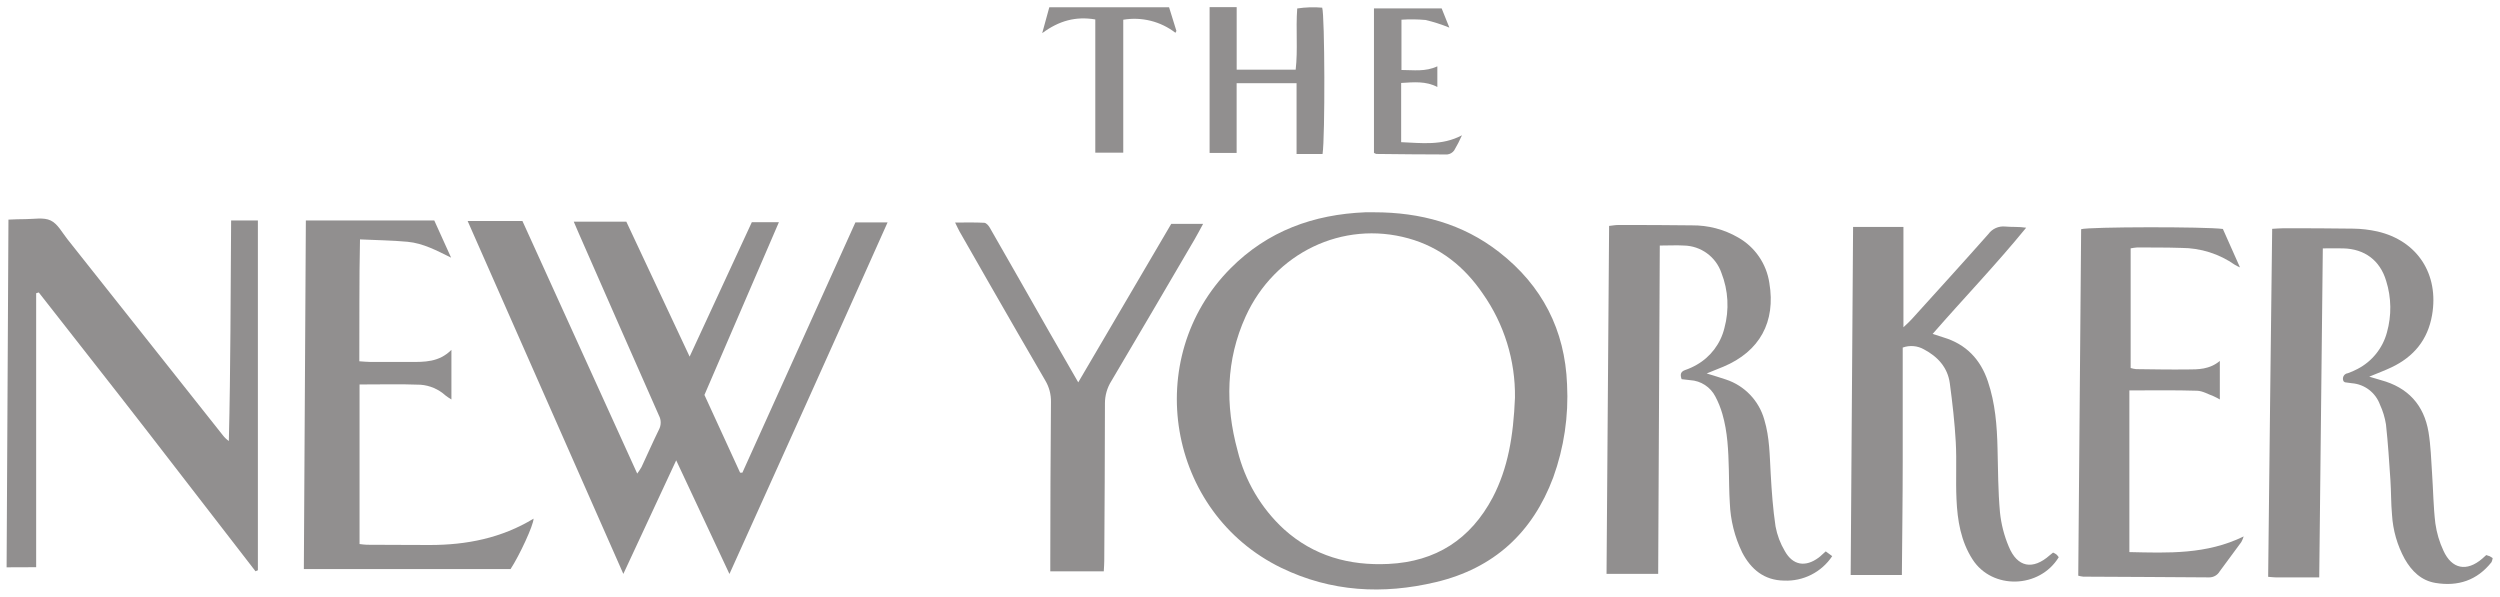
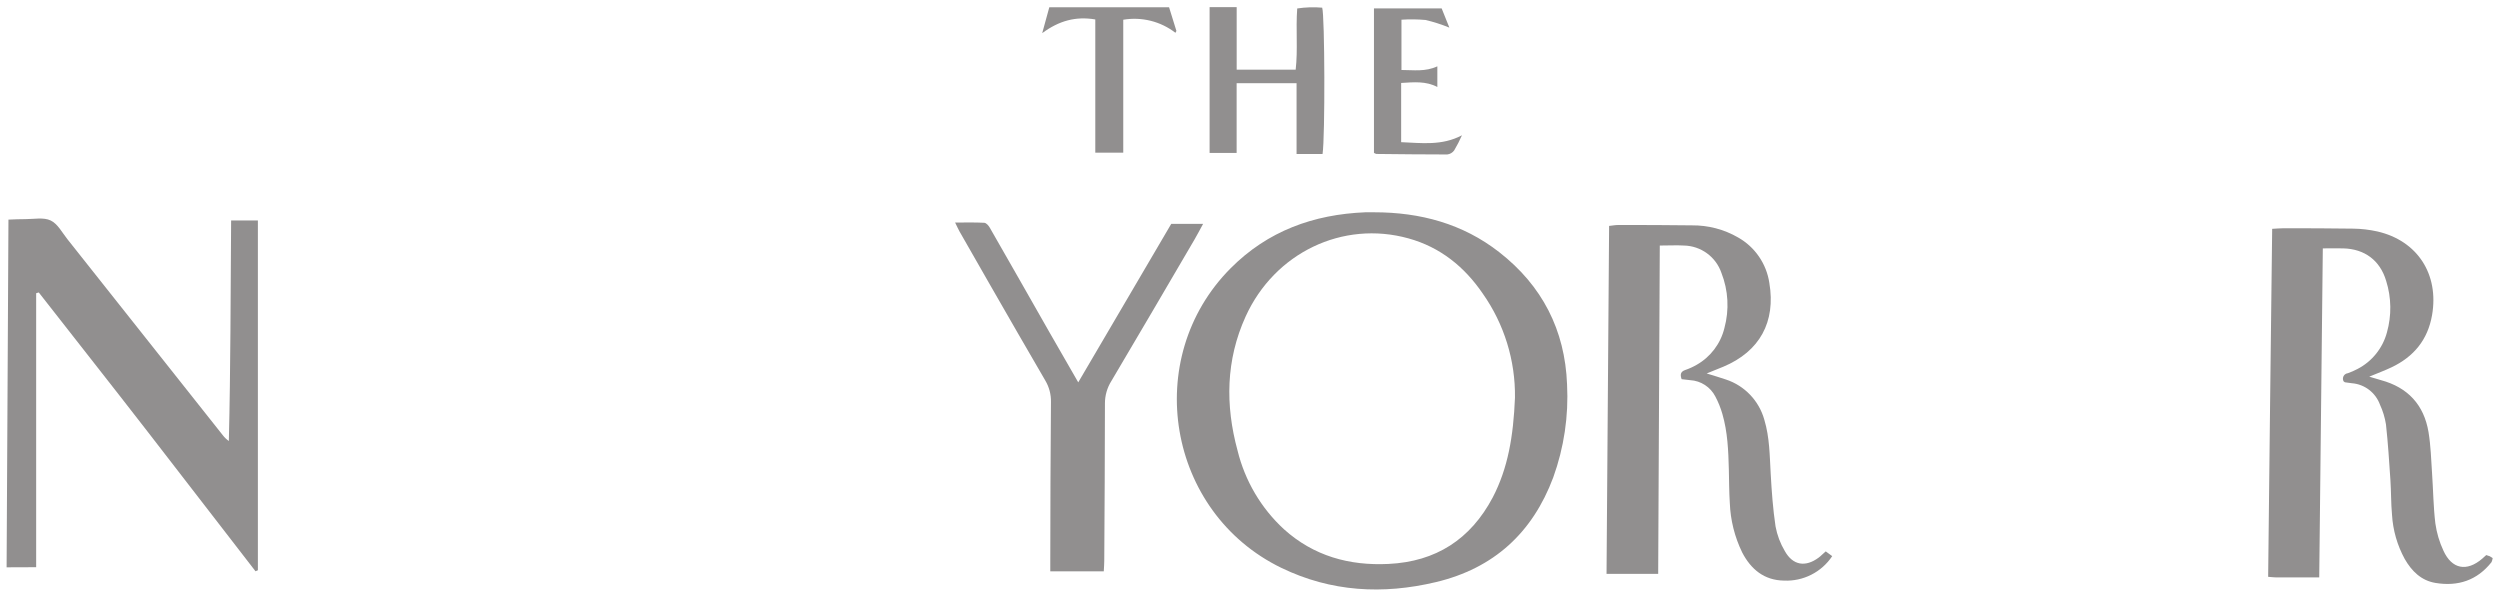
<svg xmlns="http://www.w3.org/2000/svg" width="176" height="42" viewBox="0 0 176 42" fill="none">
  <g clip-path="url(#clip0_302_13808)">
-     <path d="M47.604 32.407L43.883 40.403L32.922 15.559H36.779C39.463 21.47 42.139 27.355 44.86 33.34C44.971 33.192 45.07 33.039 45.163 32.88C45.574 32.001 45.965 31.11 46.392 30.24C46.554 29.933 46.554 29.565 46.392 29.258C44.504 24.987 42.623 20.712 40.749 16.435C40.638 16.185 40.533 15.933 40.392 15.604H44.093C45.548 18.704 47.015 21.83 48.55 25.106L52.928 15.644H54.834C53.064 19.751 51.328 23.773 49.592 27.803L52.104 33.278H52.263C54.904 27.415 57.558 21.543 60.22 15.658H62.485C58.798 23.917 55.117 32.078 51.353 40.408L47.604 32.407Z" fill="#918F8F" />
    <path d="M96.743 14.945C99.977 14.945 102.973 15.742 105.55 17.756C108.563 20.107 110.174 23.225 110.321 27.059C110.437 29.286 110.106 31.51 109.35 33.606C107.891 37.514 105.153 40.013 101.09 40.98C97.36 41.868 93.705 41.672 90.21 39.979C82.162 36.076 80.328 25.23 86.634 18.888C89.248 16.258 92.476 15.093 96.12 14.945C96.324 14.937 96.531 14.945 96.743 14.945ZM106.654 27.993C106.688 25.375 105.895 22.813 104.389 20.672C103.095 18.774 101.387 17.401 99.159 16.783C94.523 15.495 89.729 17.796 87.69 22.286C86.3 25.346 86.254 28.526 87.124 31.72C87.645 33.847 88.78 35.776 90.391 37.259C92.481 39.142 94.987 39.837 97.754 39.701C101.087 39.539 103.525 37.971 105.088 35.021C106.164 32.953 106.541 30.713 106.654 27.998V27.993Z" fill="#918F8F" />
    <path d="M0.465 39.939C0.507 31.776 0.553 23.661 0.595 15.461C1.031 15.447 1.411 15.421 1.793 15.427C2.39 15.427 3.07 15.285 3.566 15.521C4.061 15.756 4.375 16.372 4.746 16.84C8.396 21.44 12.044 26.041 15.685 30.639C15.804 30.797 15.949 30.934 16.11 31.047C16.238 25.888 16.229 20.734 16.271 15.521H18.155V40.146L17.988 40.217C15.456 36.947 12.924 33.659 10.393 30.389C7.861 27.119 5.279 23.854 2.73 20.589L2.546 20.643V39.931L0.465 39.939Z" fill="#918F8F" />
    <path d="M118.386 26.695C118.27 26.366 118.313 26.164 118.633 26.051C118.916 25.954 119.191 25.83 119.451 25.679C120.428 25.123 121.133 24.187 121.399 23.093C121.748 21.81 121.674 20.446 121.187 19.209C120.799 18.078 119.743 17.309 118.548 17.286C118.024 17.255 117.497 17.286 116.849 17.286C116.812 25.007 116.772 32.674 116.736 40.4H113.1C113.159 32.234 113.219 24.102 113.281 15.905C113.524 15.88 113.72 15.84 113.915 15.84C115.648 15.84 117.381 15.84 119.114 15.865C120.253 15.854 121.374 16.146 122.359 16.716C123.549 17.386 124.361 18.569 124.562 19.921C125.024 22.664 123.883 24.743 121.32 25.818C120.963 25.969 120.601 26.102 120.151 26.292C120.672 26.454 121.094 26.576 121.504 26.717C122.824 27.151 123.84 28.218 124.211 29.559C124.582 30.793 124.585 32.067 124.656 33.337C124.727 34.608 124.814 35.828 124.998 37.059C125.112 37.674 125.333 38.261 125.653 38.798C126.219 39.807 127.105 39.946 128.037 39.254C128.201 39.132 128.346 38.971 128.532 38.817L128.988 39.152C128.235 40.284 126.947 40.936 125.59 40.874C124.197 40.854 123.263 40.077 122.648 38.888C122.121 37.802 121.824 36.619 121.779 35.414C121.728 34.628 121.731 33.842 121.711 33.057C121.677 31.735 121.626 30.416 121.255 29.14C121.133 28.717 120.969 28.311 120.765 27.923C120.42 27.248 119.743 26.805 118.987 26.763L118.386 26.695Z" fill="#918F8F" />
    <path d="M163.526 17.486C163.441 25.246 163.359 32.916 163.274 40.651H160.27C160.091 40.651 159.913 40.625 159.678 40.608C159.768 32.439 159.859 24.307 159.961 16.11C160.244 16.096 160.488 16.07 160.731 16.07C162.371 16.07 164.013 16.07 165.653 16.096C166.23 16.102 166.802 16.17 167.366 16.294C170.198 16.947 171.715 19.315 171.217 22.186C170.914 23.927 169.926 25.116 168.363 25.859C167.893 26.083 167.403 26.264 166.794 26.517C167.159 26.625 167.391 26.701 167.626 26.764C169.512 27.274 170.648 28.502 170.968 30.422C171.126 31.375 171.152 32.351 171.217 33.318C171.299 34.495 171.308 35.678 171.449 36.847C171.543 37.511 171.732 38.157 172.016 38.764C172.61 40.072 173.658 40.265 174.748 39.331C174.836 39.258 174.915 39.175 175.031 39.076C175.113 39.099 175.196 39.127 175.275 39.158C175.357 39.201 175.431 39.258 175.484 39.289C175.47 39.385 175.445 39.482 175.405 39.573C174.388 40.86 173.043 41.3 171.463 41.039C170.455 40.874 169.784 40.208 169.294 39.354C168.768 38.393 168.462 37.329 168.397 36.234C168.323 35.429 168.34 34.617 168.286 33.809C168.198 32.496 168.116 31.183 167.972 29.875C167.895 29.396 167.754 28.928 167.55 28.488C167.241 27.64 166.468 27.047 165.568 26.979C165.409 26.962 165.248 26.939 165.089 26.914C165.069 26.914 165.052 26.888 164.99 26.846C164.888 26.659 164.956 26.423 165.143 26.321C165.183 26.298 165.228 26.284 165.273 26.279C165.514 26.196 165.746 26.094 165.97 25.975C166.989 25.447 167.742 24.514 168.04 23.402C168.374 22.214 168.357 20.952 167.986 19.775C167.553 18.325 166.468 17.523 164.959 17.486C164.483 17.477 164.047 17.486 163.526 17.486Z" fill="#918F8F" />
-     <path d="M134.002 15.977V23.039C134.285 22.776 134.447 22.625 134.603 22.452C136.401 20.467 138.207 18.481 139.983 16.476C140.255 16.102 140.708 15.9 141.167 15.948C141.642 15.994 142.127 15.948 142.642 16.031C140.549 18.598 138.273 20.969 136.058 23.507C136.367 23.61 136.599 23.689 136.831 23.757C138.417 24.236 139.425 25.3 139.946 26.846C140.467 28.392 140.589 29.966 140.626 31.566C140.663 33.069 140.663 34.575 140.798 36.07C140.883 36.895 141.09 37.706 141.413 38.472C142.016 39.95 143.112 40.148 144.304 39.088C144.372 39.028 144.443 38.974 144.536 38.901C144.618 38.937 144.695 38.98 144.769 39.031C144.831 39.091 144.887 39.156 144.936 39.227C143.582 41.445 140.249 41.527 138.87 39.386C138.04 38.101 137.802 36.634 137.737 35.145C137.675 33.806 137.76 32.459 137.686 31.12C137.613 29.782 137.451 28.358 137.267 26.985C137.117 25.87 136.418 25.11 135.449 24.597C134.993 24.336 134.444 24.29 133.951 24.469V32.496C133.951 35.176 133.912 37.803 133.892 40.48H130.287C130.344 32.303 130.4 24.168 130.457 15.977H134.002Z" fill="#918F8F" />
-     <path d="M21.532 15.523H30.574L31.758 18.139C30.761 17.648 29.792 17.123 28.691 17.021C27.589 16.919 26.53 16.91 25.344 16.854C25.281 19.753 25.31 22.561 25.296 25.434C25.599 25.454 25.845 25.479 26.091 25.482H28.863C29.877 25.482 30.899 25.51 31.78 24.631V28.123C31.636 28.038 31.494 27.941 31.361 27.839C30.874 27.399 30.257 27.133 29.603 27.085C28.204 27.031 26.799 27.067 25.312 27.067V38.3C25.483 38.325 25.655 38.342 25.828 38.351C27.306 38.351 28.784 38.371 30.262 38.368C32.845 38.368 35.311 37.883 37.562 36.513C37.562 36.969 36.577 39.094 35.943 40.064H21.391C21.436 31.867 21.484 23.738 21.532 15.523Z" fill="#918F8F" />
-     <path d="M149.908 27.485V38.867C152.626 38.927 155.328 39.049 157.955 37.764C157.913 37.9 157.856 38.033 157.788 38.161C157.284 38.853 156.769 39.534 156.265 40.226C156.112 40.49 155.829 40.651 155.526 40.648C152.57 40.623 149.613 40.614 146.657 40.597C146.538 40.583 146.422 40.56 146.309 40.529C146.377 32.397 146.445 24.268 146.512 16.136C147.034 15.963 155.319 15.952 156.491 16.119L157.695 18.825C157.576 18.774 157.457 18.715 157.344 18.649C156.239 17.872 154.923 17.455 153.572 17.453C152.533 17.418 151.493 17.427 150.457 17.421C150.304 17.433 150.151 17.455 149.998 17.484V25.908C150.123 25.947 150.25 25.973 150.381 25.987C151.584 26.001 152.785 26.024 153.985 26.01C154.764 26.01 155.56 26.01 156.276 25.409V28.123C156.135 28.041 155.99 27.964 155.84 27.896C155.452 27.754 155.064 27.519 154.671 27.508C153.125 27.459 151.581 27.485 149.908 27.485Z" fill="#918F8F" />
    <path d="M75.908 26.917C78.145 23.102 80.294 19.437 82.455 15.761H84.698C84.468 16.181 84.293 16.521 84.1 16.85C82.149 20.18 80.204 23.513 78.236 26.831C77.944 27.297 77.788 27.838 77.788 28.389C77.788 32.09 77.76 35.789 77.74 39.487C77.74 39.714 77.72 39.941 77.706 40.222H73.94V39.468C73.94 35.746 73.96 32.022 73.988 28.301C73.999 27.77 73.861 27.246 73.589 26.789C72.3 24.574 71.018 22.356 69.743 20.129C69.004 18.847 68.271 17.562 67.54 16.277C67.453 16.121 67.382 15.954 67.24 15.667C67.982 15.667 68.636 15.648 69.285 15.684C69.424 15.684 69.593 15.874 69.675 16.019C71.069 18.444 72.448 20.878 73.832 23.306C74.492 24.463 75.16 25.617 75.908 26.917Z" fill="#918F8F" />
    <path d="M87.062 4.905H91.216C91.377 3.487 91.216 2.069 91.324 0.596C91.904 0.509 92.496 0.489 93.082 0.54C93.266 1.067 93.292 9.645 93.108 10.841H91.278V5.855H87.059V10.768H85.156V0.5H87.062V4.905Z" fill="#918F8F" />
    <path d="M101.492 0.59L102.036 1.946C101.492 1.722 100.934 1.543 100.362 1.407C99.796 1.356 99.23 1.35 98.663 1.387V4.927C99.513 4.927 100.337 5.066 101.189 4.669V6.124C100.377 5.698 99.538 5.786 98.641 5.84V10.009C100.074 10.066 101.509 10.273 102.922 9.524C102.761 9.89 102.577 10.248 102.373 10.591C102.257 10.75 102.079 10.855 101.88 10.875C100.218 10.875 98.559 10.855 96.897 10.838C96.857 10.838 96.814 10.804 96.727 10.764V0.59H101.492Z" fill="#918F8F" />
    <path d="M79.077 1.389V10.749H77.109V1.369C75.738 1.137 74.56 1.454 73.371 2.334L73.872 0.51H82.302C82.484 1.097 82.653 1.644 82.82 2.18L82.75 2.308C81.708 1.502 80.377 1.171 79.077 1.389Z" fill="#918F8F" />
  </g>
  <defs>
    <clipPath id="clip0_302_13808">
      <rect width="175" height="41" fill="white" transform="translate(0.465 0.5)" />
    </clipPath>
  </defs>
</svg>